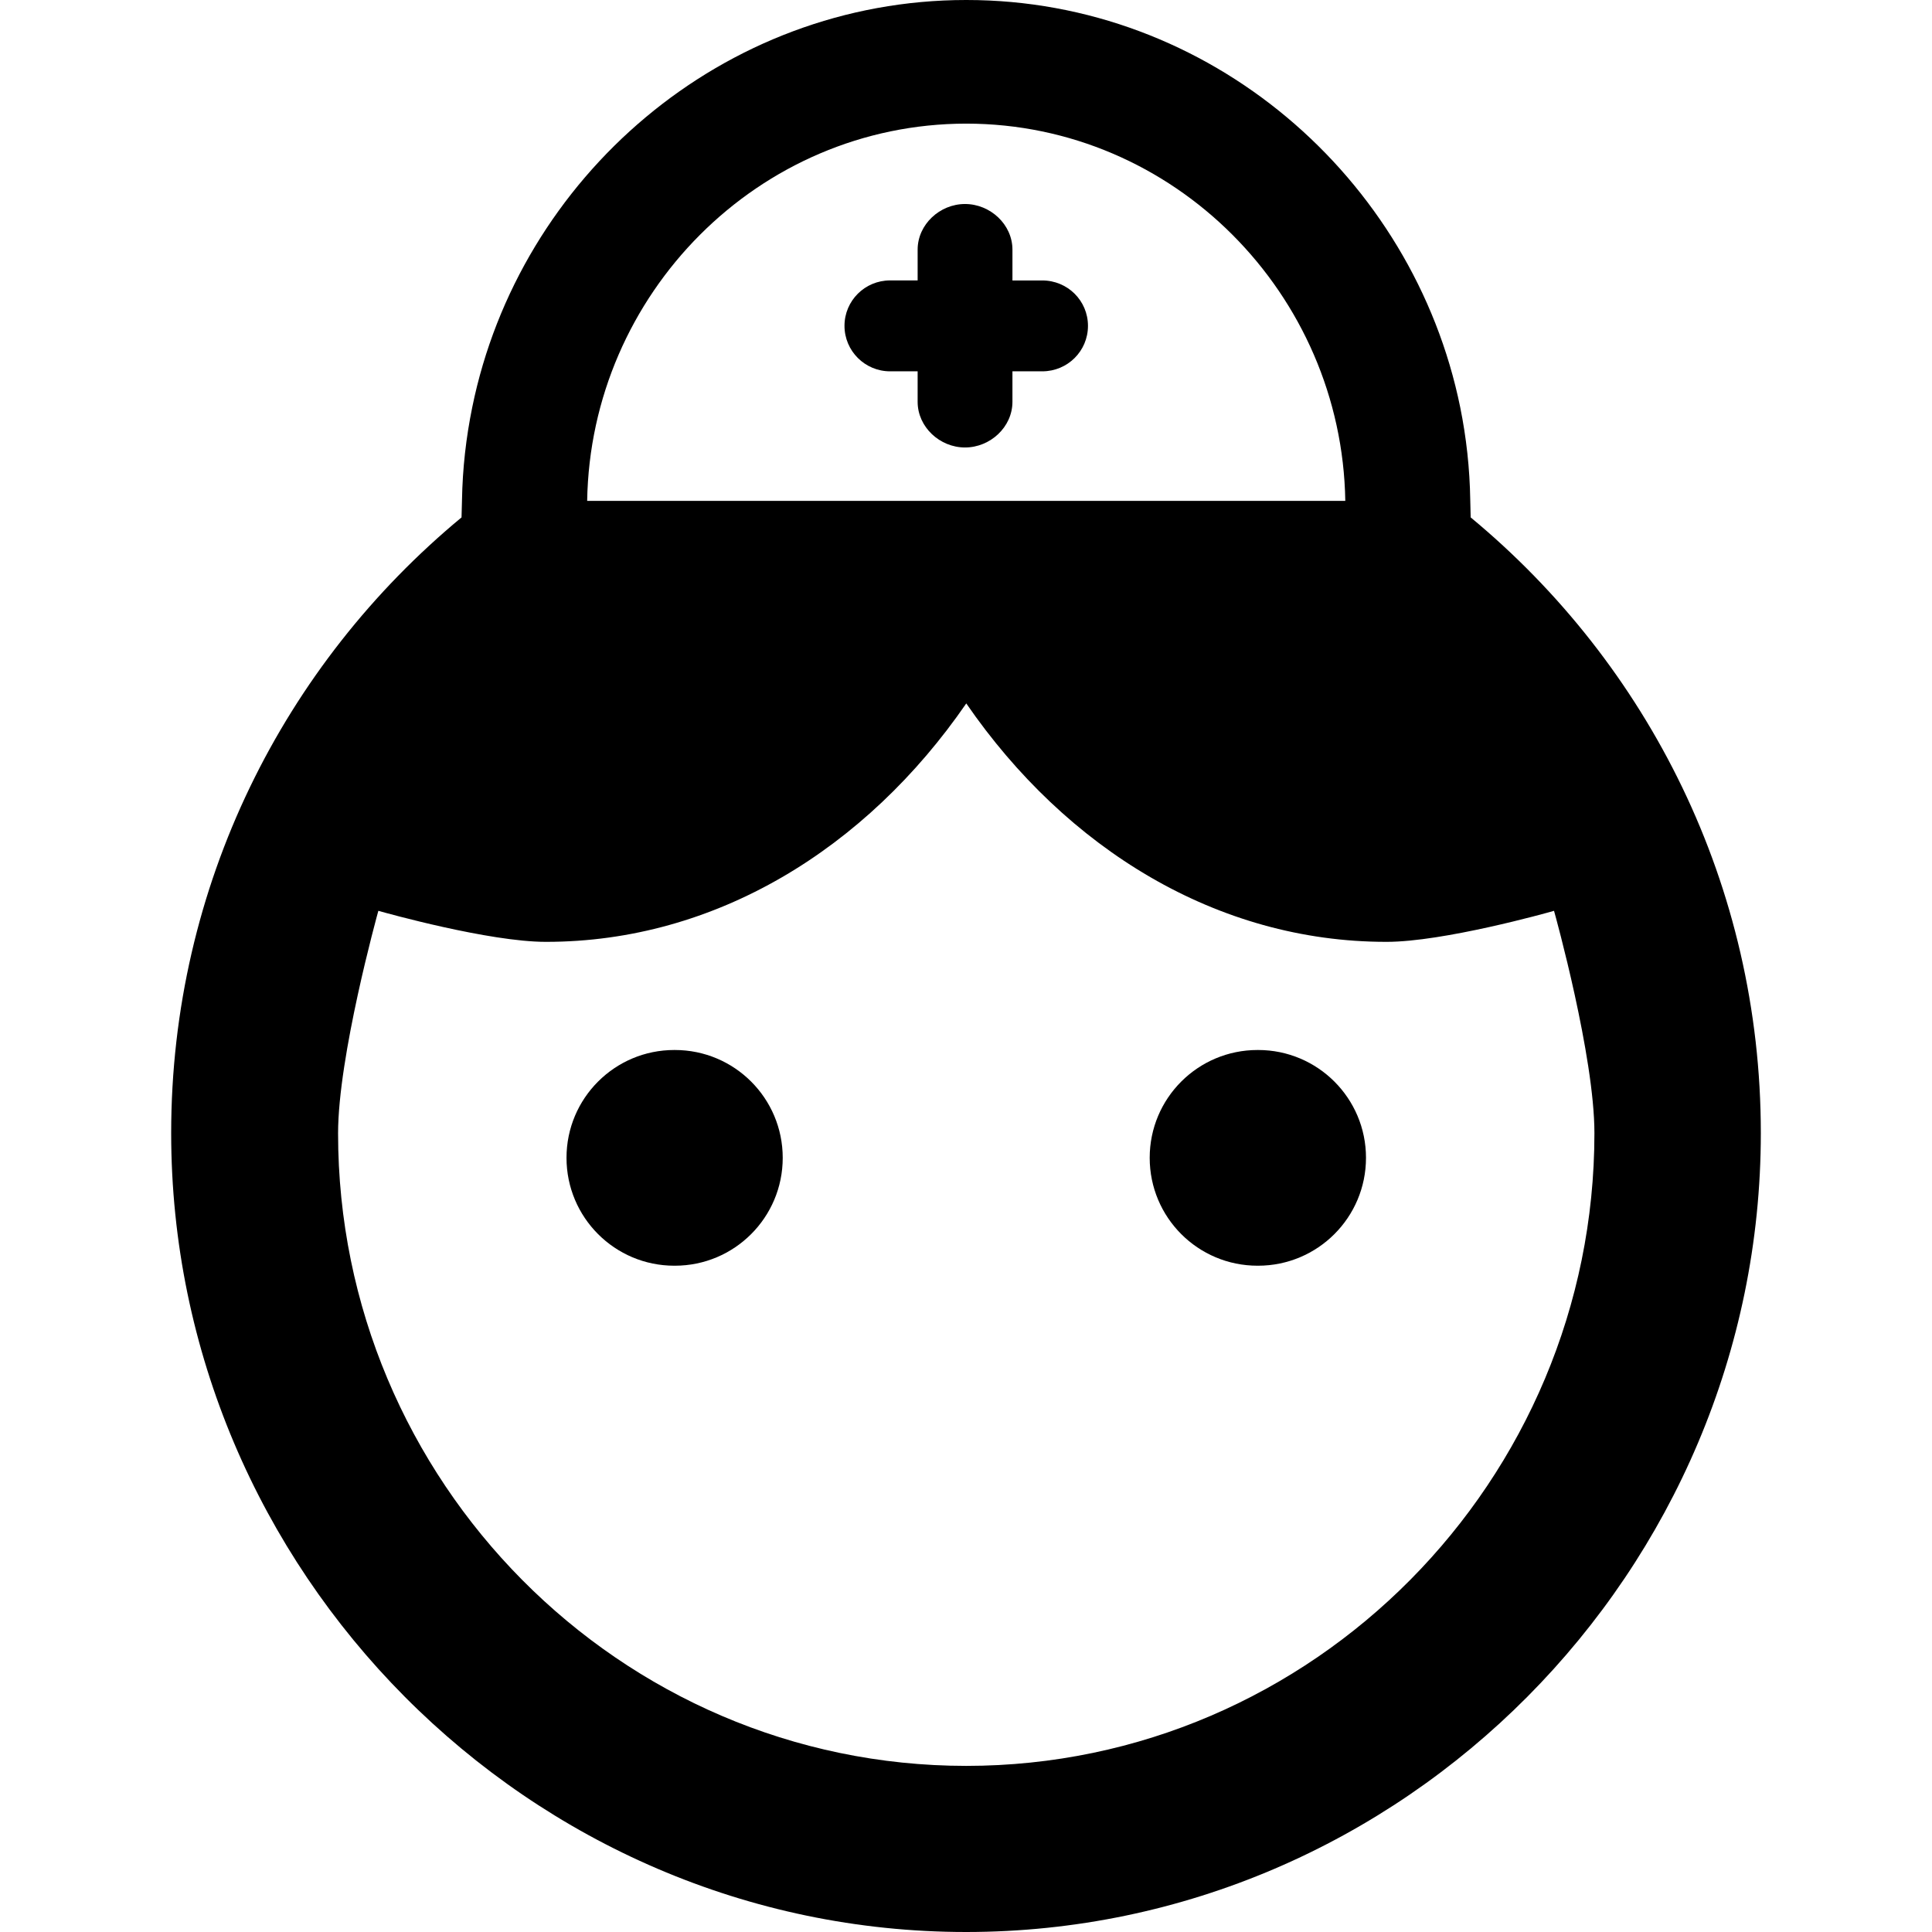
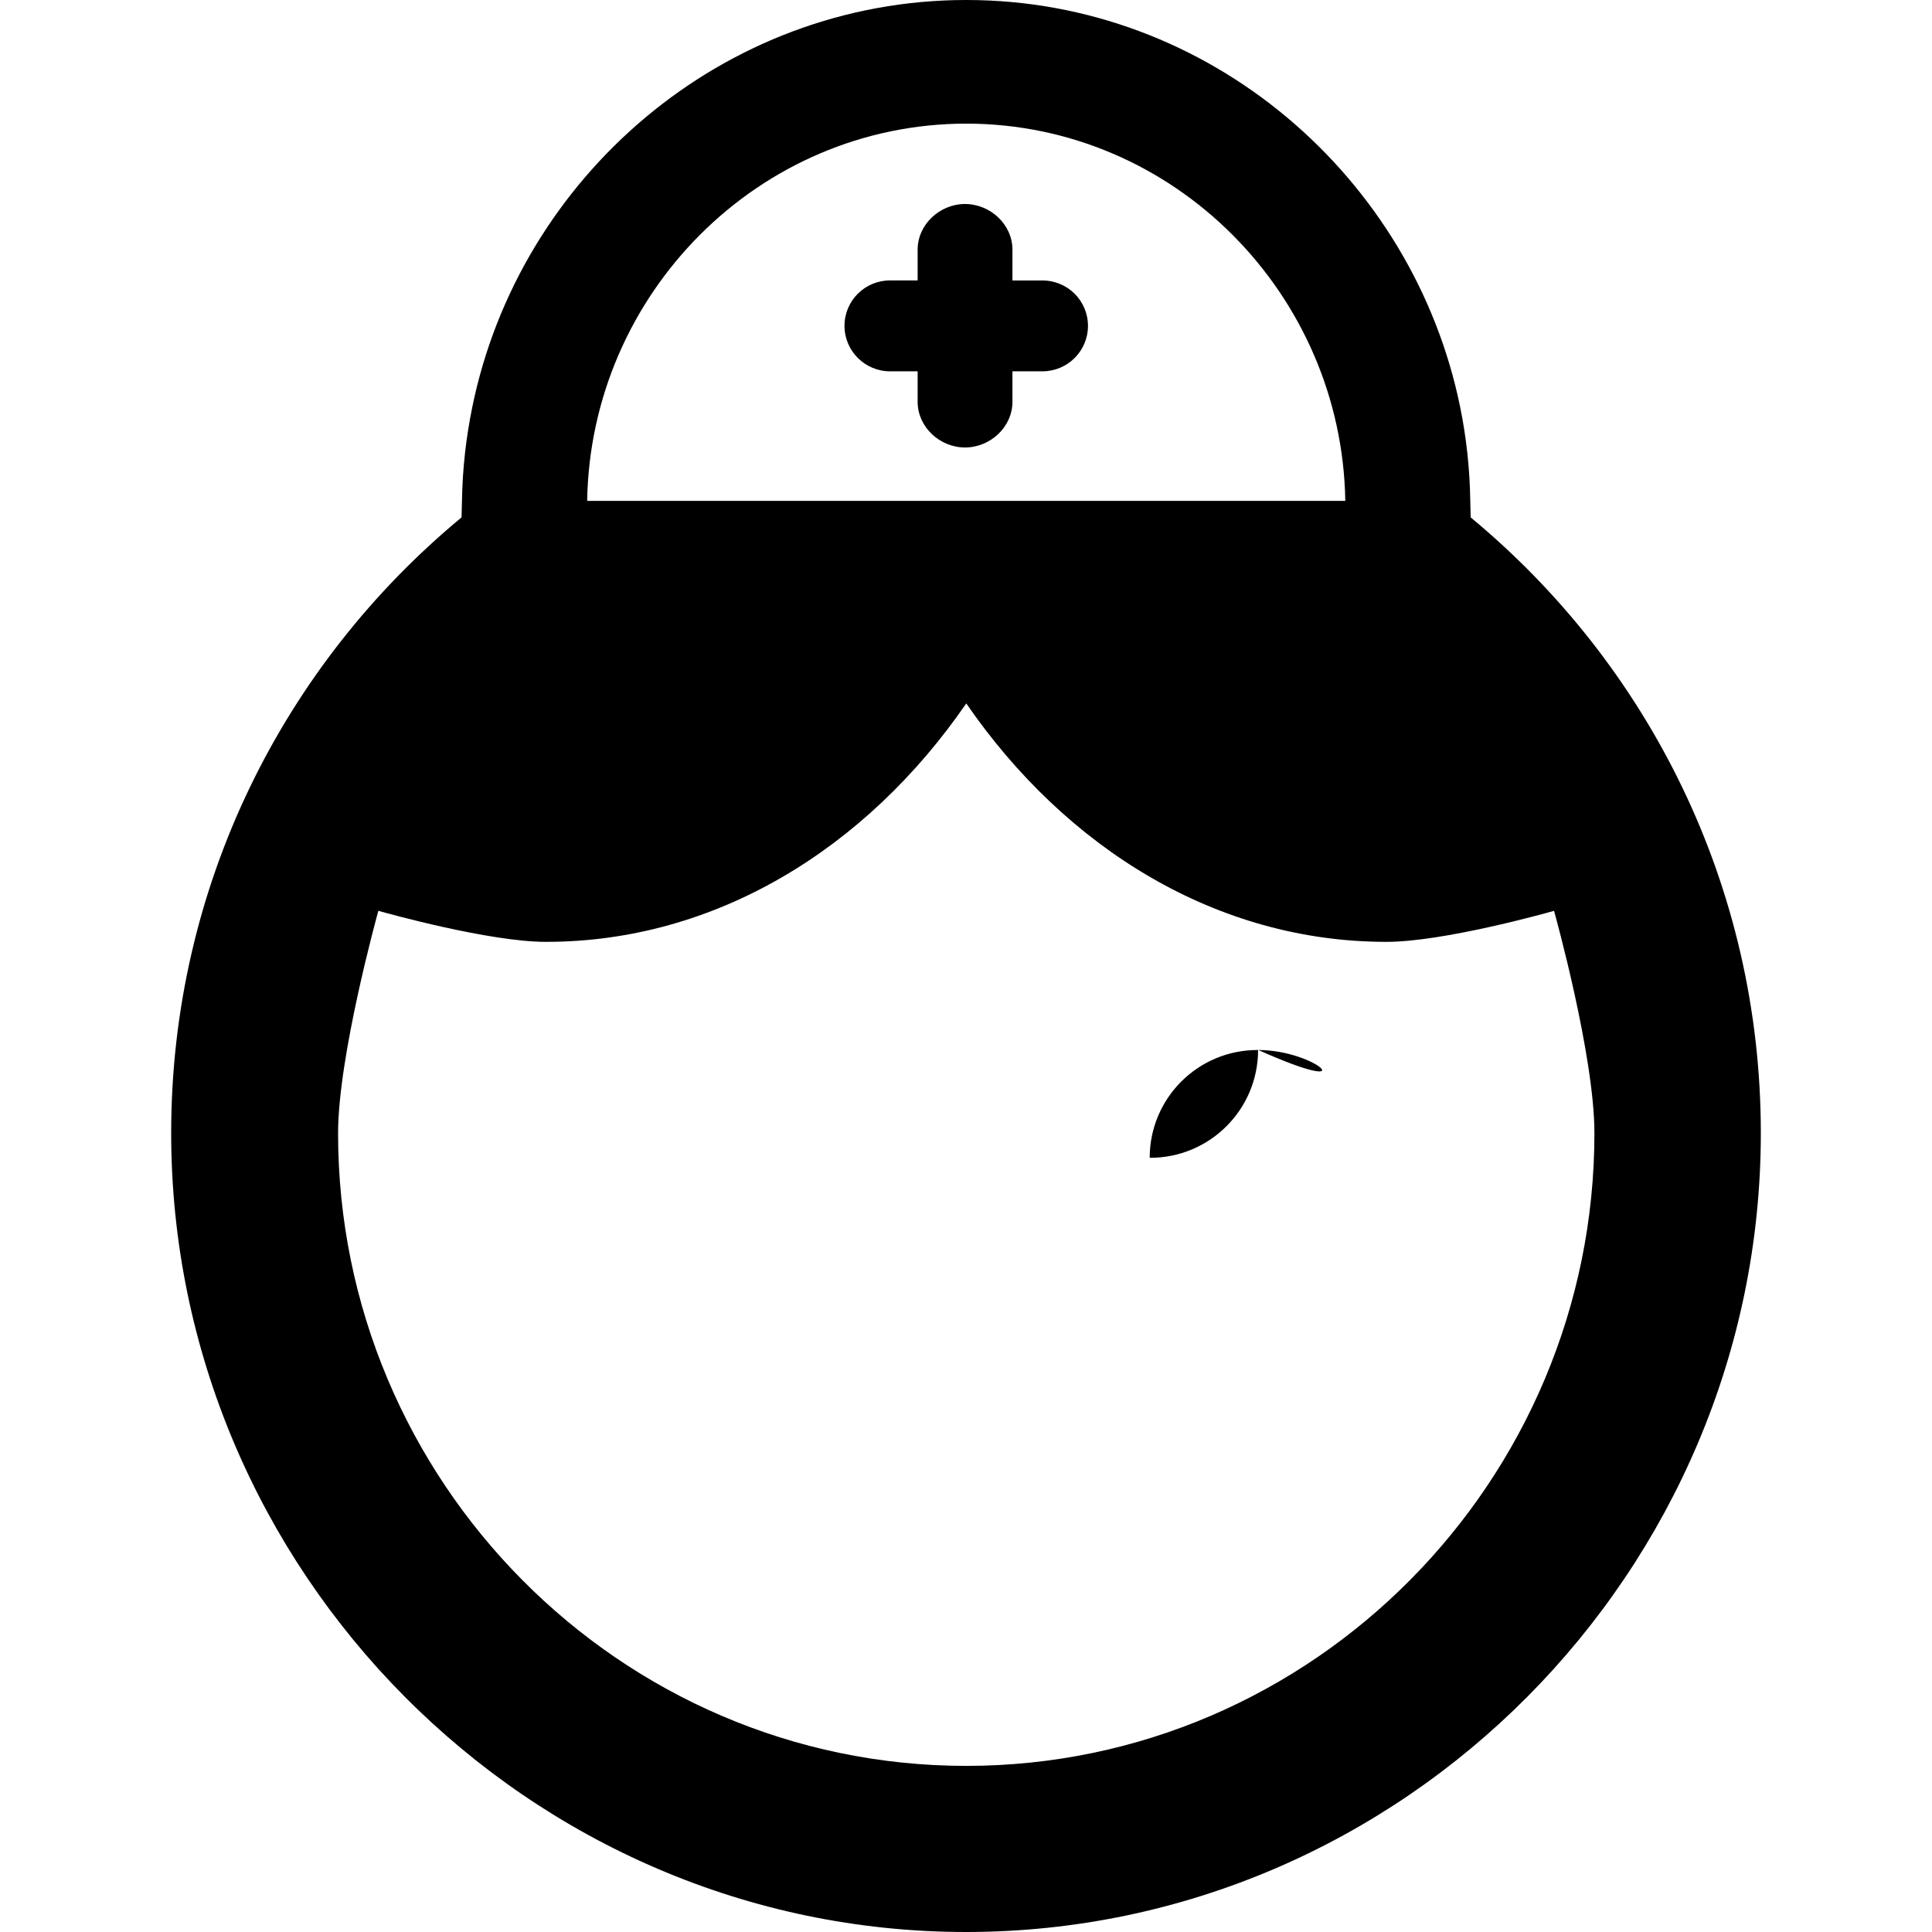
<svg xmlns="http://www.w3.org/2000/svg" version="1.1" id="Capa_1" x="0px" y="0px" width="46.197px" height="46.197px" viewBox="0 0 46.197 46.197" style="enable-background:new 0 0 46.197 46.197;" xml:space="preserve">
  <g>
    <g>
-       <path d="M16.136,25.107c-0.001,0-0.004,0-0.005,0c-0.002,0-0.004,0-0.007,0c-1.424,0-2.578,1.153-2.578,2.578    c0,1.426,1.154,2.58,2.578,2.58c0.003,0,0.005,0,0.007,0c0.001,0,0.004,0,0.005,0c1.426,0,2.58-1.154,2.58-2.58    C18.716,26.261,17.562,25.107,16.136,25.107z" />
      <path d="M42.104,27.092c0-5.921-2.697-11.21-6.938-14.72l-0.01-0.417c-0.012-0.756-0.094-1.497-0.24-2.216    C33.794,4.23,28.915,0,23.109,0c-0.002,0-0.003,0-0.004,0l0,0l0,0c-0.002,0-0.003,0-0.005,0    c-5.807,0.002-10.686,4.23-11.808,9.739c-0.147,0.719-0.232,1.459-0.245,2.216l-0.011,0.417c-4.241,3.509-6.943,8.799-6.943,14.72    l0,0c0,0.001,0,0.001,0,0.001c0,10.474,8.56,19.104,19.01,19.104l0,0h-0.004C33.551,46.197,42.104,37.566,42.104,27.092    C42.104,27.094,42.104,27.093,42.104,27.092L42.104,27.092z M8.084,27.1c0-1.836,0.932-5.208,0.963-5.321    c0.182,0.052,2.653,0.742,4.003,0.742c0.001,0,0.004,0,0.005,0c0.003,0,0.004,0,0.006,0c4.042,0,7.649-2.222,10.044-5.701    c2.394,3.479,6,5.701,10.042,5.701c0.002,0,0.004,0,0.006,0s0.004,0,0.006,0c1.349,0,3.82-0.689,4-0.742    c0.033,0.114,0.966,3.479,0.966,5.316c0,8.306-6.728,15.128-15.02,15.13C14.812,42.223,8.084,35.406,8.084,27.1z M32.168,11.977    H14.04c0.08-4.945,4.095-9.017,9.064-9.021C28.071,2.959,32.088,7.031,32.168,11.977z" />
-       <path d="M30.083,25.107c0,0-0.004,0-0.006,0s-0.004,0-0.006,0c-1.427,0-2.58,1.153-2.58,2.578c0,1.426,1.153,2.58,2.58,2.58    c0.002,0,0.004,0,0.006,0s0.004,0,0.004,0c1.427,0,2.582-1.154,2.582-2.58C32.663,26.261,31.508,25.107,30.083,25.107z" />
+       <path d="M30.083,25.107c0,0-0.004,0-0.006,0s-0.004,0-0.006,0c-1.427,0-2.58,1.153-2.58,2.578c0.002,0,0.004,0,0.006,0s0.004,0,0.004,0c1.427,0,2.582-1.154,2.582-2.58C32.663,26.261,31.508,25.107,30.083,25.107z" />
      <path d="M21.284,8.879h0.658v0.729c0,0.604,0.531,1.092,1.133,1.092c0.603,0,1.134-0.488,1.134-1.092V8.879h0.713    c0.604,0,1.093-0.484,1.093-1.087s-0.488-1.086-1.093-1.086h-0.713V5.97c0-0.604-0.531-1.092-1.134-1.092    c-0.602,0-1.133,0.488-1.133,1.092v0.735h-0.658c-0.602,0-1.091,0.484-1.091,1.086S20.683,8.879,21.284,8.879z" />
    </g>
  </g>
  <g>
</g>
  <g>
</g>
  <g>
</g>
  <g>
</g>
  <g>
</g>
  <g>
</g>
  <g>
</g>
  <g>
</g>
  <g>
</g>
  <g>
</g>
  <g>
</g>
  <g>
</g>
  <g>
</g>
  <g>
</g>
  <g>
</g>
</svg>